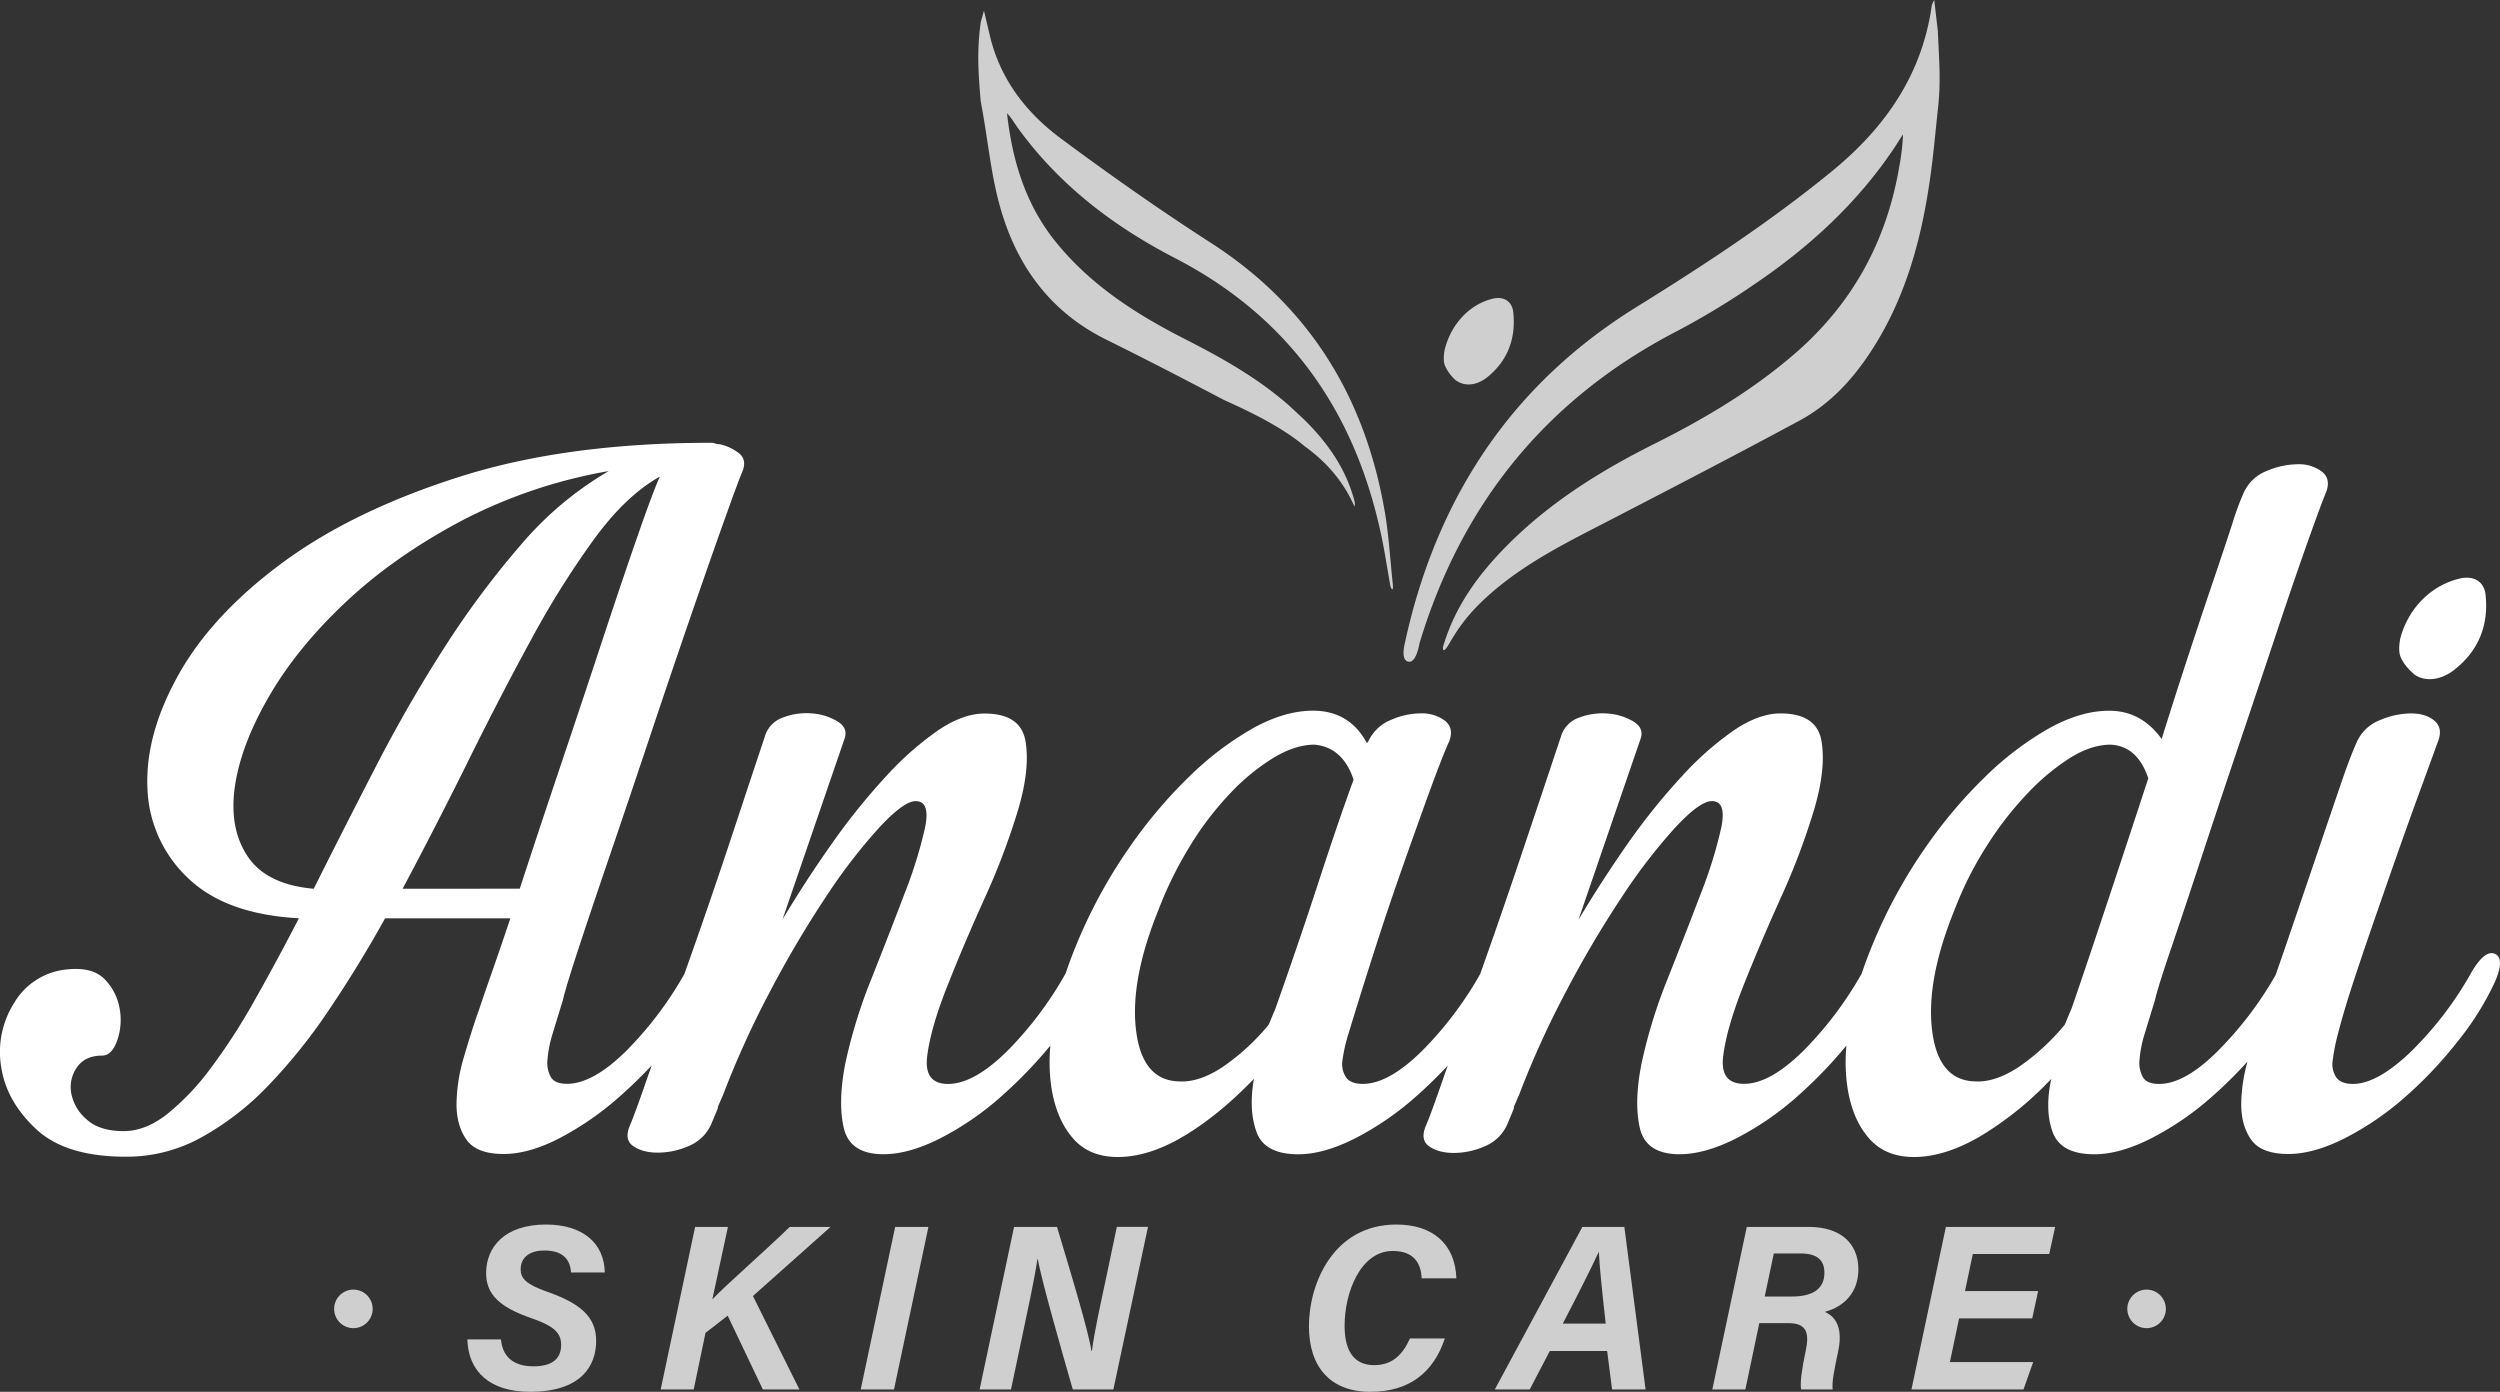
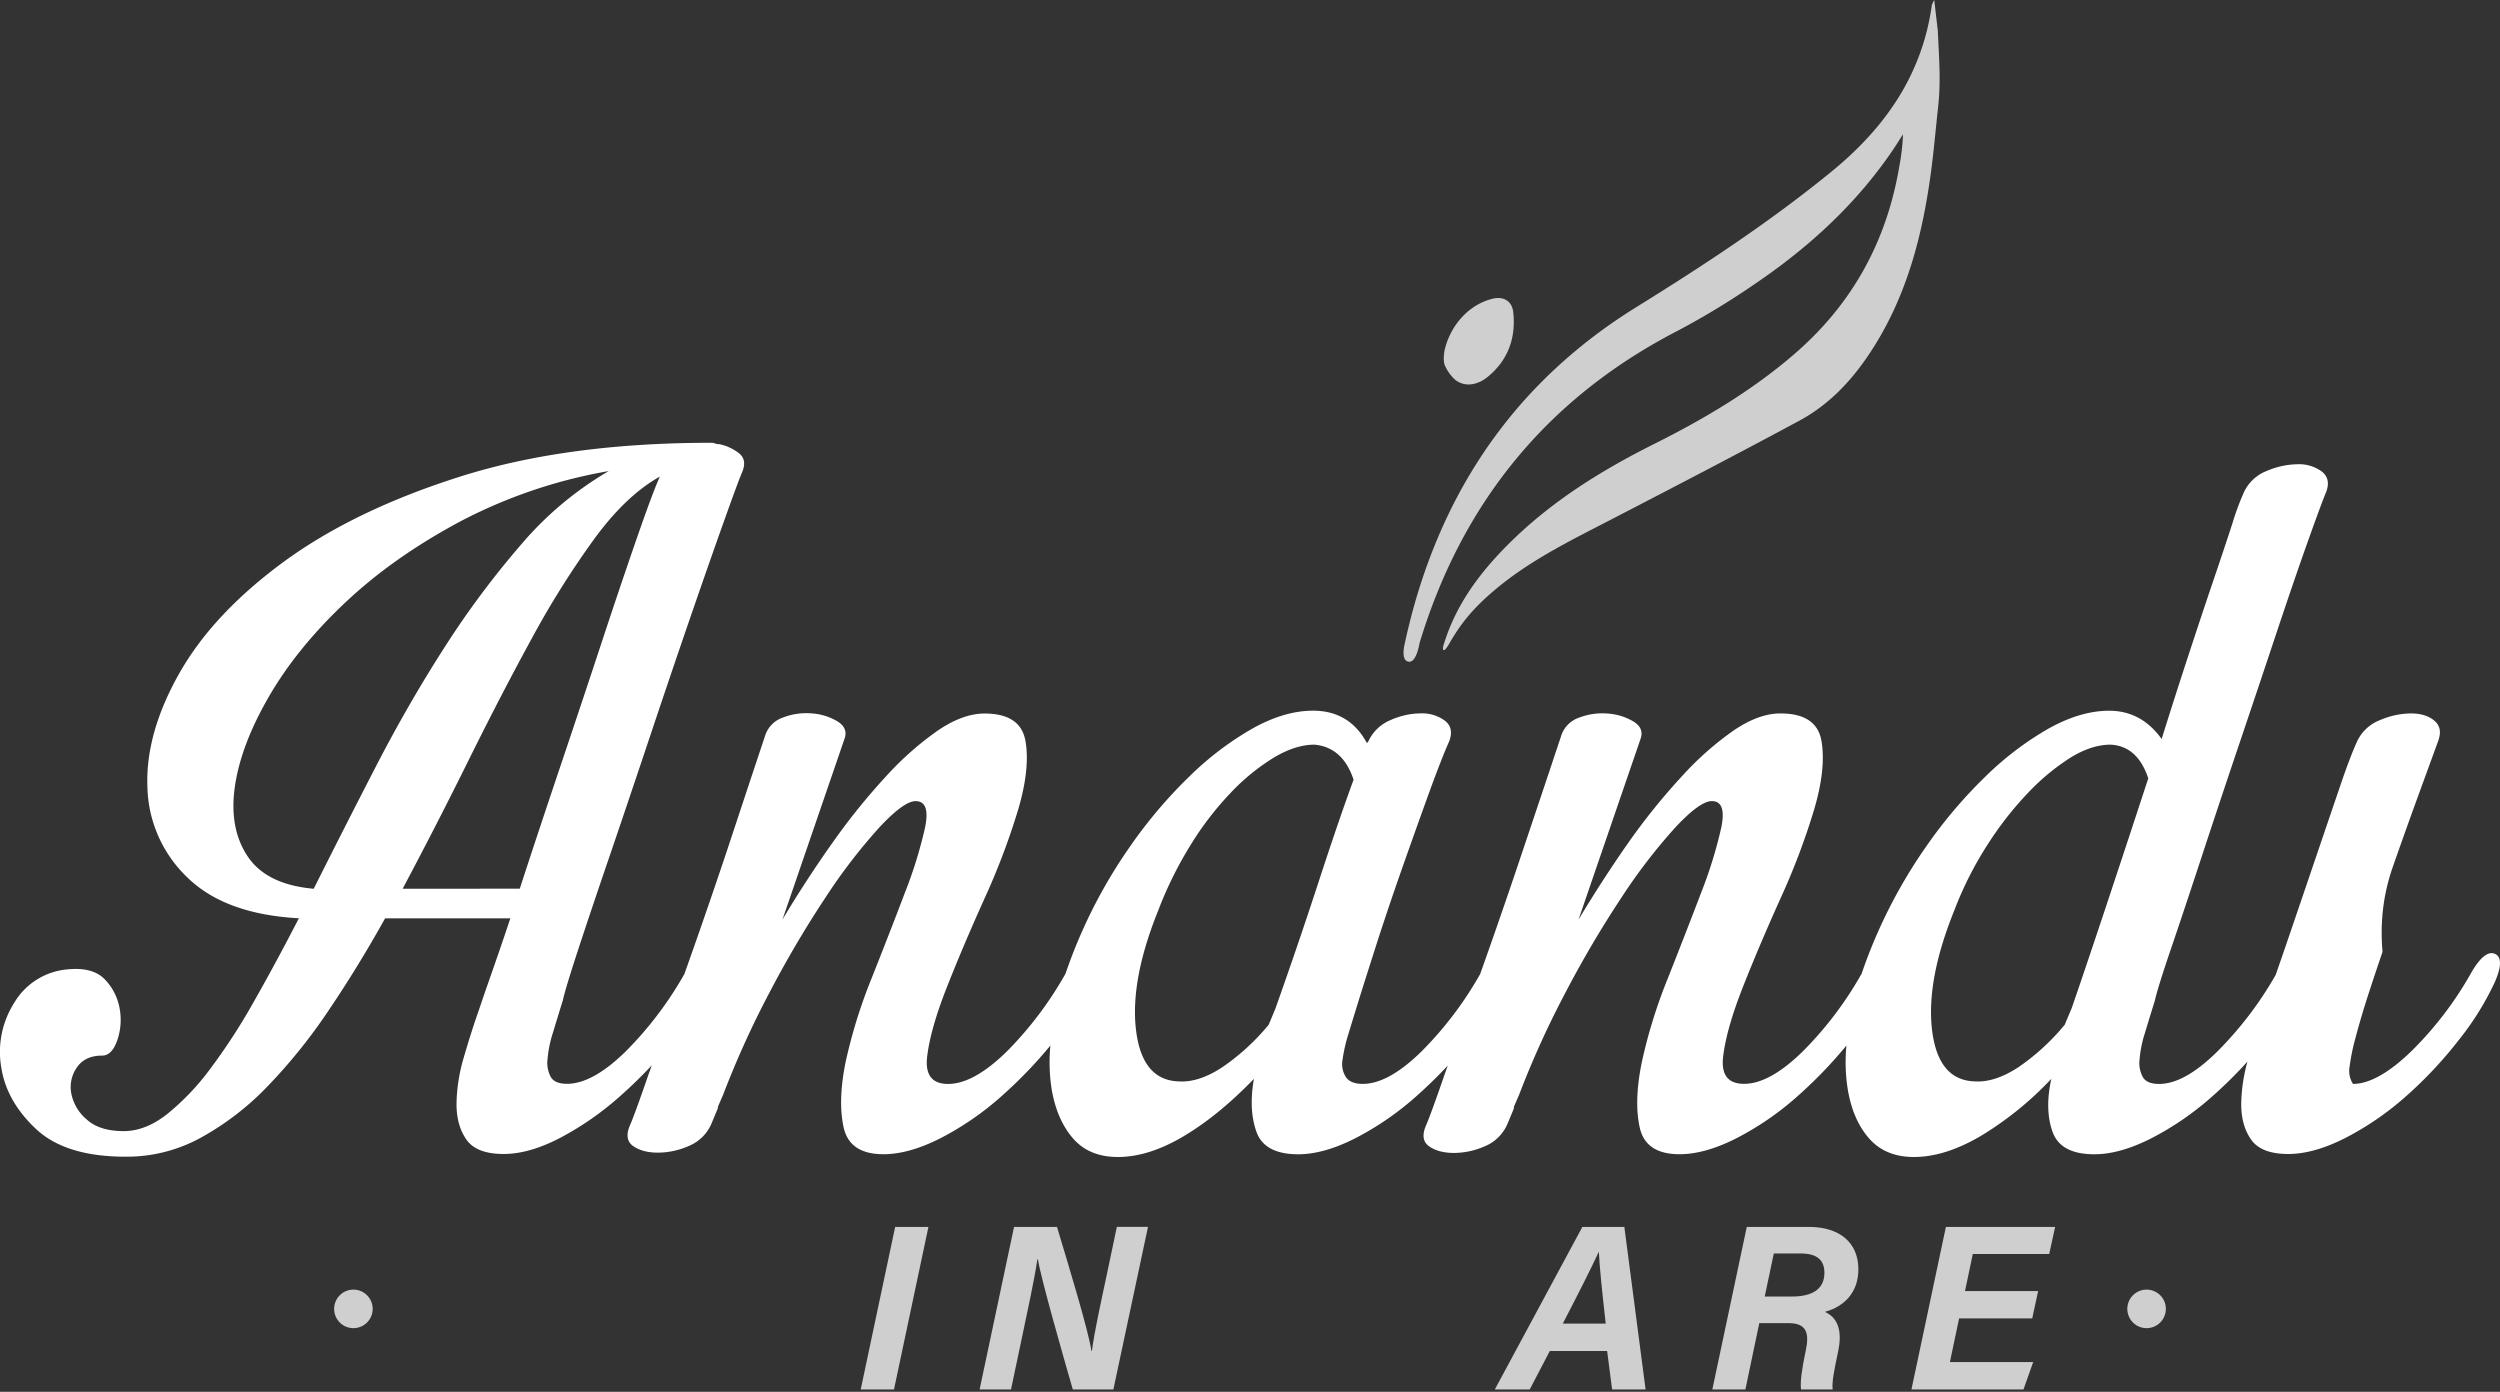
<svg xmlns="http://www.w3.org/2000/svg" viewBox="0 0 948.69 528.16">
  <rect x="0" y="0" width="948.69" height="528.16" fill="#333333" stroke="none" />
  <g id="Layer_2" data-name="Layer 2">
    <g id="Layer_1-2" data-name="Layer 1">
      <g>
-         <path d="M916.14,255.94c4.6,3.15,10.48,1.86,15-1.6,9.57-7.39,13.31-17.25,12.07-28.69-.56-5.11-4.63-7.33-9.81-6.11-11.35,2.66-19.68,11.83-22.52,22.57,0,0-1,4.3,0,7,1.42,3.72,5.31,6.83,5.31,6.83" fill="#fff" fill-rule="evenodd" />
        <path d="M552.55,144.37c3.7,2.68,8.43,1.58,12-1.36,7.7-6.3,10.72-14.69,9.71-24.44-.45-4.35-3.72-6.23-7.89-5.2-9.14,2.27-15.84,10.07-18.12,19.22,0,0-.83,3.66,0,6a16.34,16.34,0,0,0,4.27,5.82" fill="#cfcfcf" fill-rule="evenodd" />
        <path d="M735.35,11.66C734.93,8,734.5,4.37,734,0a9.31,9.31,0,0,0-.92,2C729.4,28.36,715.37,48.47,695.15,65c-23.41,19.16-48.65,35.7-74.29,51.6-43,26.67-70.5,64.7-84.19,113.06q-2,7.16-3.56,14.39s-1.89,7,1.7,7.06c2.77.08,3.87-7.06,3.87-7.06,15.86-52.34,47.59-92.42,97.61-118.35a292.57,292.57,0,0,0,29.81-18.07c20.64-14,38.84-30.71,52.81-51.63,1.11-1.67,2.15-3.37,3.23-5a82.07,82.07,0,0,1-1.42,12.26c-4.84,28.56-18,52.39-40.07,71.32-16,13.76-34,24.41-52.82,33.83-20.56,10.28-39.9,22.36-56.17,38.83-10.38,10.5-19,22.19-23.52,36.47a2.91,2.91,0,0,0-.12.39s-.82,2.05-.25,2.57,2.27-2.57,2.27-2.57c4.56-7.95,9.38-13.66,17.38-20.38,13.38-11.25,29-18.81,44.36-26.77,23.76-12.3,47.51-24.63,71.06-37.32,11.28-6.08,19.93-15.28,26.95-26,13.78-20.94,19.83-44.5,23.06-69,1-7.62,1.68-15.29,2.5-22.94,1.23-10.54.54-18,0-30.06" fill="#cfcfcf" fill-rule="evenodd" />
-         <path d="M525.65,195.12c-7.33-43.83-28.4-78.72-66.36-103.1C440,79.61,421.15,66.33,402.69,52.64c-13.17-9.76-23.06-22.43-27-38.89-.74-3.05-1.45-6.1-2.3-9.72l-1.22,4.38c-1.34,10.06-1.14,17.38,0,30.07.26,1.43.52,2.86.77,4.29,2,11.3,3.16,22.8,6.06,33.86,6.07,23.12,18.8,41.39,40.88,52.29,14.78,7.3,29.43,14.89,44,22.55,3,1.55,20.24,8.59,31.12,17.8,8.17,5.89,14.82,13.33,19,23a4.44,4.44,0,0,0,0-2.09c-3.24-12.39-10.25-22.22-19-30.86-.93-.85-5.19-4.87-6.14-5.7-11.81-10.32-25.37-17.9-39.28-25-18.46-9.38-35.71-20.45-48.94-36.82-11.5-14.23-16.51-30.93-18.5-48.82a19.2,19.2,0,0,1,2.42,3.1c.84,1.23,1.67,2.47,2.56,3.66C402.69,70.79,423,86.13,446,98c43.27,22.42,68.24,58.22,78.18,105.26,1.33,6.27,2.28,12.63,3.4,18.94.12.68,1.16,2.95,1-.13-1-9-1.46-18.06-2.94-27" fill="#cfcfcf" fill-rule="evenodd" />
-         <path d="M946.84,362q-3.84-1.78-8.94,6.9a133.06,133.06,0,0,1-23,30.16q-12.78,12.27-22,12.26c-3.06,0-5.19-.84-6.39-2.55a9.21,9.21,0,0,1-1.27-6.65,78.51,78.51,0,0,1,2-10q1.53-5.88,3.58-12.53t6.9-20.95Q902.62,344.38,908,329t10.23-28.62l6.9-18.92q2-5.1-1.28-7.92t-9-2.81a30.4,30.4,0,0,0-11.75,2.56,15.8,15.8,0,0,0-8.69,8.17q-2.57,5.64-6.14,16.11t-8.17,24q-4.6,13.55-10,29.39-3.23,9.51-6.54,19a136.69,136.69,0,0,1-22.08,29Q829,411.34,819.31,411.33c-3.07,0-5.11-.84-6.13-2.55a11.22,11.22,0,0,1-1.28-6.65,45.1,45.1,0,0,1,2-10q1.78-5.88,3.84-12.53,1-4.59,6.13-19.67t11.76-35.27q6.63-20.19,14.31-42.94t14.31-42.68q6.65-19.94,11.76-34.25t6.64-17.89q2-5.1-1.53-7.92a14.5,14.5,0,0,0-9.2-2.81,30.57,30.57,0,0,0-11.76,2.55,15.81,15.81,0,0,0-8.69,8.18,100,100,0,0,0-4.34,11.76q-2.82,8.7-7.16,21.47t-9.45,28.37q-5.13,15.59-10.23,31.94-7.67-10.73-19.93-10.73-10.74,0-22.75,6.64a116.82,116.82,0,0,0-24,18.15,179.8,179.8,0,0,0-22.75,26.83,193,193,0,0,0-18.4,32.72c-2.33,5.28-4.3,10.4-6,15.4a136.78,136.78,0,0,1-22.4,29.58q-12.54,12.27-22.24,12.26-9.2,0-7.92-10.47t7.41-26.07q6.14-15.59,14.31-33.74a264.69,264.69,0,0,0,12.78-33.73q4.6-15.58,2.81-26.07t-15.59-10.48q-8.17,0-17.63,6.39a116.9,116.9,0,0,0-19.68,17.38,243.83,243.83,0,0,0-20.19,25Q608.2,333.65,599,349l23.51-68.5c1-2.72.17-4.93-2.55-6.64a21.86,21.86,0,0,0-9.71-3.07,24.62,24.62,0,0,0-11,1.53,10.74,10.74,0,0,0-6.9,7.16q-1.54,4.6-5.37,16.1l-9,26.84q-5.12,15.33-11,32.2-2.7,7.74-5.29,15a136.3,136.3,0,0,1-22.32,29.43q-12.53,12.27-22.23,12.26c-3.07,0-5.2-.84-6.39-2.55a9.21,9.21,0,0,1-1.28-6.65,60.82,60.82,0,0,1,2.3-10q1.78-5.88,3.84-12.53t6.64-20.95q4.6-14.31,10-29.65t10.22-28.62q4.86-13.29,7.41-18.92,2-5.1-1.53-7.92a14.5,14.5,0,0,0-9.2-2.81,28.55,28.55,0,0,0-11.5,2.56,15.88,15.88,0,0,0-8.44,8.17l-.51.52q-6.64-12.27-20.44-12.27-10.74,0-22.75,6.64a116.82,116.82,0,0,0-24,18.15,179.8,179.8,0,0,0-22.75,26.83,192.29,192.29,0,0,0-18.4,32.72c-2.33,5.28-4.3,10.41-6,15.4A137.1,137.1,0,0,1,382,399.07q-12.54,12.27-22.24,12.26-9.19,0-7.92-10.47t7.41-26.07q6.13-15.59,14.31-33.74a266.21,266.21,0,0,0,12.78-33.73q4.61-15.58,2.81-26.07T373.6,270.77q-8.18,0-17.63,6.39a116.9,116.9,0,0,0-19.68,17.38,243.83,243.83,0,0,0-20.19,25q-10,14.07-19.17,29.4l23.51-68.5c1-2.72.17-4.93-2.55-6.64a21.86,21.86,0,0,0-9.72-3.07,24.57,24.57,0,0,0-11,1.53,10.78,10.78,0,0,0-6.91,7.16q-1.53,4.6-5.36,16.1L276,322.4q-5.12,15.33-11,32.2-2.7,7.74-5.29,15a136.74,136.74,0,0,1-22.3,29.42q-12.54,12.27-22.24,12.26c-3.07,0-5.11-.84-6.13-2.55a11.22,11.22,0,0,1-1.28-6.65,45.1,45.1,0,0,1,2-10q1.78-5.88,3.84-12.53,1-4.59,6.13-20.19T232,322.91q7.15-21,15.08-44.73t15.08-44.47q7.14-20.7,12.52-35.78t6.9-18.66q2-4.59-1-7.15a18,18,0,0,0-7.67-3.58,3.5,3.5,0,0,1-1.53-.25,3.62,3.62,0,0,0-1.54-.26q-54.69,0-95.07,12.78t-67.22,32.46Q80.72,233,67.94,255.69t-12,42.94A48.87,48.87,0,0,0,71,332.87q14.3,14.07,42.42,15.59-8.7,16.88-17.12,31.7A231,231,0,0,1,79.7,405.71a93.68,93.68,0,0,1-16.36,17.13q-8.18,6.39-16.36,6.39-9.19,0-14-4.35a17.25,17.25,0,0,1-5.88-9.71,13,13,0,0,1,2-10q3.07-4.6,9.71-4.6,3.57,0,5.63-5.62a23.82,23.82,0,0,0,1-12,21,21,0,0,0-5.62-11.25q-4.61-4.85-14.32-3.83A26,26,0,0,0,5.32,380.67,34.71,34.71,0,0,0,.47,405q2,13,13.29,23.51T48,438.94a58.37,58.37,0,0,0,28.11-7.16,105.91,105.91,0,0,0,25.3-19.42,207.64,207.64,0,0,0,23.26-28.88q11.23-16.61,21.47-35h47.53q-3.59,10.74-6.64,19.43t-5.11,14.82q-3.08,8.7-5.88,18.4A64.59,64.59,0,0,0,173.24,419q0,8.19,3.83,13.55t14.06,5.36q9.7,0,21.46-6.13a114.47,114.47,0,0,0,22.75-15.84q6.27-5.55,12-11.68c-1,2.75-1.9,5.38-2.76,7.84q-3.84,11-5.37,14.57-2.55,5.63,1,8.18c2.39,1.71,5.55,2.55,9.46,2.55a29.18,29.18,0,0,0,11.76-2.55,15.88,15.88,0,0,0,8.43-8.18l2.56-6.13V420l2-4.6a351.19,351.19,0,0,1,17.63-38.84,402.11,402.11,0,0,1,21.22-36,213,213,0,0,1,20.19-26.32q9.45-10.22,14-10.23,5.63,0,3.58,10a167.18,167.18,0,0,1-7.67,24.79q-5.62,14.83-12.52,32.2a196.13,196.13,0,0,0-10,32.21Q317.89,418,320.19,428t15.08,10q9.69,0,21.72-6.13a111.48,111.48,0,0,0,23-15.84,170.4,170.4,0,0,0,18.61-19.28,66.22,66.22,0,0,0,.55,17q2.06,11.49,8.18,18.4t16.87,6.9q11.76,0,25.05-7.93t26.58-21.72q-2.06,11.76,1,20.19t15.84,8.43q9.71,0,21.73-6.13a111.48,111.48,0,0,0,23-15.84q6.27-5.55,12-11.69c-1,2.76-1.9,5.39-2.76,7.85q-3.84,11-5.37,14.57-2.55,5.63,1,8.18c2.39,1.71,5.55,2.55,9.46,2.55a29.18,29.18,0,0,0,11.76-2.55,15.88,15.88,0,0,0,8.43-8.18l2.56-6.13V420l2-4.6a351.19,351.19,0,0,1,17.63-38.84,404.51,404.51,0,0,1,21.22-36,213,213,0,0,1,20.19-26.32Q645,304,649.62,304q5.61,0,3.57,10a168.18,168.18,0,0,1-7.66,24.79Q639.89,353.59,633,371a195.06,195.06,0,0,0-10,32.21Q620,418,622.27,428t15.08,10q9.71,0,21.72-6.13a111.48,111.48,0,0,0,23-15.84,169.54,169.54,0,0,0,18.61-19.28,65.75,65.75,0,0,0,.56,17q2,11.49,8.17,18.4t16.87,6.9q11.76,0,25.3-7.93a126.19,126.19,0,0,0,26.84-21.72q-2.56,11.76.51,20.19t15.84,8.43q9.71,0,21.73-6.13a111.48,111.48,0,0,0,23-15.84,168.08,168.08,0,0,0,13.36-13.2A63.14,63.14,0,0,0,850.49,419q0,8.19,3.83,13.55t14.06,5.36q9.71,0,21.72-6.13a111.54,111.54,0,0,0,23-15.84A156.8,156.8,0,0,0,933,394.72,108.19,108.19,0,0,0,946.58,373q4.09-9.19.26-11M142.57,291q-12.27,23.78-23.52,46.26Q101.16,335.69,94,325t-4.86-26.58q2.31-15.84,13-34.24t28.88-35.53q18.13-17.11,43.44-30.67A191.12,191.12,0,0,1,231,178.76a129,129,0,0,0-33.23,27.86,338.73,338.73,0,0,0-29.13,39.1Q154.84,267.2,142.57,291m10.22,46.26q12.77-24,25.05-48.81t24-46.26a339.41,339.41,0,0,1,23.77-37.83q12-16.35,24.79-23.51-2.56,5.63-8.43,22.49t-13.3,39.36q-7.41,22.5-15.84,47.53t-15.59,47ZM484,382.71l-2.55,6.13A84.44,84.44,0,0,1,463.81,405q-8.94,5.88-16.61,5.36-13.8-.49-16.1-19.42t8.44-45.49a145.17,145.17,0,0,1,12.26-24.79,118,118,0,0,1,15.34-19.94,80.31,80.31,0,0,1,16.35-13.29q8.17-4.85,15.34-4.85,10.73,1,14.82,13.29-5.62,15.33-13.29,38.84t-16.36,48m302.09,0-2.56,6.13A84.66,84.66,0,0,1,765.9,405q-9,5.88-16.62,5.36-13.8-.49-16.1-19.42t8.44-45.49a133.94,133.94,0,0,1,12.52-24.79,128.3,128.3,0,0,1,15.59-19.94,84.21,84.21,0,0,1,16.1-13.29q7.92-4.85,15.08-4.85,10.22.51,14.31,12.78-8.7,26.58-16.61,50.34t-12.52,37.06" fill="#fff" />
-         <path d="M190.11,508.28c.53,6.27,4.47,10.21,12.26,10.21,6.72,0,10.57-2.51,10.57-8.15,0-4.74-3.05-7.25-11.28-10.12-12.54-4.29-17.19-9.39-17.19-17.09,0-9.94,7.07-18.45,22.74-18.45,14.23,0,22.11,7.34,22.29,18.18H216.7c-.27-3.76-2-8.33-10.12-8.33-5.19,0-9,2.33-9,7.16,0,3.41,2,5.64,9.85,8.42,12.53,4.39,18.8,9.4,18.8,18.71,0,9.76-6,19.34-25.07,19.34-15.4,0-23.46-7.79-23.81-19.88Z" fill="#cfcfcf" />
-         <path d="M263.78,465.58h12.45l-5.91,27.48c5-5.28,19.78-18.17,29.36-27.48h15.49l-29.45,26.23,17.63,35.45H289.48l-13.34-28-8.42,6.53-4.48,21.49H250.71Z" fill="#cfcfcf" />
+         <path d="M946.84,362q-3.84-1.78-8.94,6.9a133.06,133.06,0,0,1-23,30.16q-12.78,12.27-22,12.26a9.21,9.21,0,0,1-1.27-6.65,78.51,78.51,0,0,1,2-10q1.53-5.88,3.58-12.53t6.9-20.95Q902.62,344.38,908,329t10.23-28.62l6.9-18.92q2-5.1-1.28-7.92t-9-2.81a30.4,30.4,0,0,0-11.75,2.56,15.8,15.8,0,0,0-8.69,8.17q-2.57,5.64-6.14,16.11t-8.17,24q-4.6,13.55-10,29.39-3.23,9.51-6.54,19a136.69,136.69,0,0,1-22.08,29Q829,411.34,819.31,411.33c-3.07,0-5.11-.84-6.13-2.55a11.22,11.22,0,0,1-1.28-6.65,45.1,45.1,0,0,1,2-10q1.78-5.88,3.84-12.53,1-4.59,6.13-19.67t11.76-35.27q6.63-20.19,14.31-42.94t14.31-42.68q6.65-19.94,11.76-34.25t6.64-17.89q2-5.1-1.53-7.92a14.5,14.5,0,0,0-9.2-2.81,30.57,30.57,0,0,0-11.76,2.55,15.81,15.81,0,0,0-8.69,8.18,100,100,0,0,0-4.34,11.76q-2.82,8.7-7.16,21.47t-9.45,28.37q-5.13,15.59-10.23,31.94-7.67-10.73-19.93-10.73-10.74,0-22.75,6.64a116.82,116.82,0,0,0-24,18.15,179.8,179.8,0,0,0-22.75,26.83,193,193,0,0,0-18.4,32.72c-2.33,5.28-4.3,10.4-6,15.4a136.78,136.78,0,0,1-22.4,29.58q-12.54,12.27-22.24,12.26-9.2,0-7.92-10.47t7.41-26.07q6.14-15.59,14.31-33.74a264.69,264.69,0,0,0,12.78-33.73q4.6-15.58,2.81-26.07t-15.59-10.48q-8.17,0-17.63,6.39a116.9,116.9,0,0,0-19.68,17.38,243.83,243.83,0,0,0-20.19,25Q608.2,333.65,599,349l23.51-68.5c1-2.72.17-4.93-2.55-6.64a21.86,21.86,0,0,0-9.71-3.07,24.62,24.62,0,0,0-11,1.53,10.74,10.74,0,0,0-6.9,7.16q-1.54,4.6-5.37,16.1l-9,26.84q-5.12,15.33-11,32.2-2.7,7.74-5.29,15a136.3,136.3,0,0,1-22.32,29.43q-12.53,12.27-22.23,12.26c-3.07,0-5.2-.84-6.39-2.55a9.21,9.21,0,0,1-1.28-6.65,60.82,60.82,0,0,1,2.3-10q1.78-5.88,3.84-12.53t6.64-20.95q4.6-14.31,10-29.65t10.22-28.62q4.86-13.29,7.41-18.92,2-5.1-1.53-7.92a14.5,14.5,0,0,0-9.2-2.81,28.55,28.55,0,0,0-11.5,2.56,15.88,15.88,0,0,0-8.44,8.17l-.51.52q-6.64-12.27-20.44-12.27-10.74,0-22.75,6.64a116.82,116.82,0,0,0-24,18.15,179.8,179.8,0,0,0-22.75,26.83,192.29,192.29,0,0,0-18.4,32.72c-2.33,5.28-4.3,10.41-6,15.4A137.1,137.1,0,0,1,382,399.07q-12.54,12.27-22.24,12.26-9.19,0-7.92-10.47t7.41-26.07q6.13-15.59,14.31-33.74a266.21,266.21,0,0,0,12.78-33.73q4.61-15.58,2.81-26.07T373.6,270.77q-8.18,0-17.63,6.39a116.9,116.9,0,0,0-19.68,17.38,243.83,243.83,0,0,0-20.19,25q-10,14.07-19.17,29.4l23.51-68.5c1-2.72.17-4.93-2.55-6.64a21.86,21.86,0,0,0-9.72-3.07,24.57,24.57,0,0,0-11,1.53,10.78,10.78,0,0,0-6.91,7.16q-1.53,4.6-5.36,16.1L276,322.4q-5.12,15.33-11,32.2-2.7,7.74-5.29,15a136.74,136.74,0,0,1-22.3,29.42q-12.54,12.27-22.24,12.26c-3.07,0-5.11-.84-6.13-2.55a11.22,11.22,0,0,1-1.28-6.65,45.1,45.1,0,0,1,2-10q1.78-5.88,3.84-12.53,1-4.59,6.13-20.19T232,322.91q7.15-21,15.08-44.73t15.08-44.47q7.14-20.7,12.52-35.78t6.9-18.66q2-4.59-1-7.15a18,18,0,0,0-7.67-3.58,3.5,3.5,0,0,1-1.53-.25,3.62,3.62,0,0,0-1.54-.26q-54.69,0-95.07,12.78t-67.22,32.46Q80.72,233,67.94,255.69t-12,42.94A48.87,48.87,0,0,0,71,332.87q14.3,14.07,42.42,15.59-8.7,16.88-17.12,31.7A231,231,0,0,1,79.7,405.71a93.68,93.68,0,0,1-16.36,17.13q-8.18,6.39-16.36,6.39-9.19,0-14-4.35a17.25,17.25,0,0,1-5.88-9.71,13,13,0,0,1,2-10q3.07-4.6,9.71-4.6,3.57,0,5.63-5.62a23.82,23.82,0,0,0,1-12,21,21,0,0,0-5.62-11.25q-4.61-4.85-14.32-3.83A26,26,0,0,0,5.32,380.67,34.71,34.71,0,0,0,.47,405q2,13,13.29,23.51T48,438.94a58.37,58.37,0,0,0,28.11-7.16,105.91,105.91,0,0,0,25.3-19.42,207.64,207.64,0,0,0,23.26-28.88q11.23-16.61,21.47-35h47.53q-3.59,10.74-6.64,19.43t-5.11,14.82q-3.08,8.7-5.88,18.4A64.59,64.59,0,0,0,173.24,419q0,8.19,3.83,13.55t14.06,5.36q9.7,0,21.46-6.13a114.47,114.47,0,0,0,22.75-15.84q6.27-5.55,12-11.68c-1,2.75-1.9,5.38-2.76,7.84q-3.84,11-5.37,14.57-2.55,5.63,1,8.18c2.39,1.71,5.55,2.55,9.46,2.55a29.18,29.18,0,0,0,11.76-2.55,15.88,15.88,0,0,0,8.43-8.18l2.56-6.13V420l2-4.6a351.19,351.19,0,0,1,17.63-38.84,402.11,402.11,0,0,1,21.22-36,213,213,0,0,1,20.19-26.32q9.45-10.22,14-10.23,5.63,0,3.58,10a167.18,167.18,0,0,1-7.67,24.79q-5.62,14.83-12.52,32.2a196.13,196.13,0,0,0-10,32.21Q317.89,418,320.19,428t15.08,10q9.69,0,21.72-6.13a111.48,111.48,0,0,0,23-15.84,170.4,170.4,0,0,0,18.61-19.28,66.22,66.22,0,0,0,.55,17q2.06,11.49,8.18,18.4t16.87,6.9q11.76,0,25.05-7.93t26.58-21.72q-2.06,11.76,1,20.19t15.84,8.43q9.71,0,21.73-6.13a111.48,111.48,0,0,0,23-15.84q6.27-5.55,12-11.69c-1,2.76-1.9,5.39-2.76,7.85q-3.84,11-5.37,14.57-2.55,5.63,1,8.18c2.39,1.71,5.55,2.55,9.46,2.55a29.18,29.18,0,0,0,11.76-2.55,15.88,15.88,0,0,0,8.43-8.18l2.56-6.13V420l2-4.6a351.19,351.19,0,0,1,17.63-38.84,404.51,404.51,0,0,1,21.22-36,213,213,0,0,1,20.19-26.32Q645,304,649.62,304q5.61,0,3.57,10a168.18,168.18,0,0,1-7.66,24.79Q639.89,353.59,633,371a195.06,195.06,0,0,0-10,32.21Q620,418,622.27,428t15.08,10q9.71,0,21.72-6.13a111.48,111.48,0,0,0,23-15.84,169.54,169.54,0,0,0,18.61-19.28,65.75,65.75,0,0,0,.56,17q2,11.49,8.17,18.4t16.87,6.9q11.76,0,25.3-7.93a126.19,126.19,0,0,0,26.84-21.72q-2.56,11.76.51,20.19t15.84,8.43q9.71,0,21.73-6.13a111.48,111.48,0,0,0,23-15.84,168.08,168.08,0,0,0,13.36-13.2A63.14,63.14,0,0,0,850.49,419q0,8.19,3.83,13.55t14.06,5.36q9.71,0,21.72-6.13a111.54,111.54,0,0,0,23-15.84A156.8,156.8,0,0,0,933,394.72,108.19,108.19,0,0,0,946.58,373q4.09-9.19.26-11M142.57,291q-12.27,23.78-23.52,46.26Q101.16,335.69,94,325t-4.86-26.58q2.31-15.84,13-34.24t28.88-35.53q18.13-17.11,43.44-30.67A191.12,191.12,0,0,1,231,178.76a129,129,0,0,0-33.23,27.86,338.73,338.73,0,0,0-29.13,39.1Q154.84,267.2,142.57,291m10.22,46.26q12.77-24,25.05-48.81t24-46.26a339.41,339.41,0,0,1,23.77-37.83q12-16.35,24.79-23.51-2.56,5.63-8.43,22.49t-13.3,39.36q-7.41,22.5-15.84,47.53t-15.59,47ZM484,382.71l-2.55,6.13A84.44,84.44,0,0,1,463.81,405q-8.94,5.88-16.61,5.36-13.8-.49-16.1-19.42t8.44-45.49a145.17,145.17,0,0,1,12.26-24.79,118,118,0,0,1,15.34-19.94,80.31,80.31,0,0,1,16.35-13.29q8.17-4.85,15.34-4.85,10.73,1,14.82,13.29-5.62,15.33-13.29,38.84t-16.36,48m302.09,0-2.56,6.13A84.66,84.66,0,0,1,765.9,405q-9,5.88-16.62,5.36-13.8-.49-16.1-19.42t8.44-45.49a133.94,133.94,0,0,1,12.52-24.79,128.3,128.3,0,0,1,15.59-19.94,84.21,84.21,0,0,1,16.1-13.29q7.92-4.85,15.08-4.85,10.22.51,14.31,12.78-8.7,26.58-16.61,50.34t-12.52,37.06" fill="#fff" />
        <polygon points="352.32 465.58 339.25 527.26 326.62 527.26 339.69 465.58 352.32 465.58" fill="#cfcfcf" />
        <path d="M371.74,527.26l13.07-61.68H401.1c4.3,14.32,11.91,39.21,13.08,47.09h.17c.9-7.07,3.32-18,5.47-28.11l4-19h11.82L422.5,527.26H407.1c-3.76-13-12.17-42.43-13.25-49.42h-.18c-1.16,7.79-3.58,18.89-5.9,29.9l-4.12,19.52Z" fill="#cfcfcf" />
-         <path d="M548.28,507.92c-4.3,12.9-13.43,20.24-28.29,20.24-15.13,0-23.28-9.4-23.28-24.89,0-16.12,9.22-38.59,33.21-38.59,13.79,0,22.3,7.43,22.74,20.42H539.5c-.26-5.2-2.5-10.39-11-10.39-12.17,0-18.26,15.67-18.26,28.38,0,8.41,2.78,14.95,11.19,14.95,7.16,0,10.92-4.21,13.61-10.12Z" fill="#cfcfcf" />
        <path d="M588.11,512.67l-7.61,14.59H567.25l33.22-61.68H616.4l8.06,61.68H611.75l-1.88-14.59Zm21.22-10.39c-1.43-12.71-2.33-21.48-2.6-27.12h-.09c-2.86,6.17-7.87,16.11-13.6,27.12Z" fill="#cfcfcf" />
        <path d="M667.61,502.1l-5.28,25.16H649.79l13.07-61.68h23.55c11.73,0,18.8,6,18.8,16.11,0,8.51-5.11,14.06-12.71,16.12,2.5,1.16,7.25,4.21,5.1,14.68-1.52,7.25-2.51,11.91-2.15,14.77h-12c-.35-2.68.18-7.16,1.79-14.77,1.44-6.71.27-10.39-6.53-10.39ZM669.67,492h10.38c7.25,0,12.27-2.51,12.27-9,0-4.66-2.6-7.34-9-7.34h-10.2Z" fill="#cfcfcf" />
        <polygon points="771.18 500.31 743.43 500.31 739.94 516.88 771.54 516.88 767.87 527.26 725.35 527.26 738.42 465.58 779.87 465.58 777.63 475.87 748.63 475.87 745.67 489.93 773.42 489.93 771.18 500.31" fill="#cfcfcf" />
        <path d="M821.89,496.68a7.31,7.31,0,1,1-7.31-7.3,7.31,7.31,0,0,1,7.31,7.3" fill="#cfcfcf" />
        <path d="M141.42,496.68a7.31,7.31,0,1,1-7.31-7.3,7.31,7.31,0,0,1,7.31,7.3" fill="#cfcfcf" />
      </g>
    </g>
  </g>
</svg>